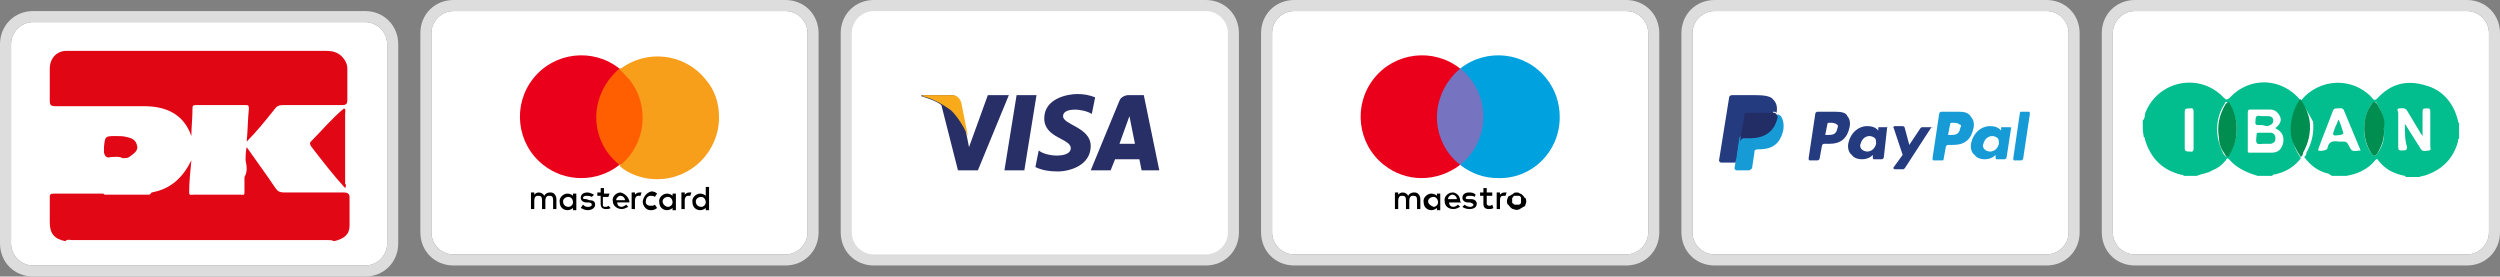
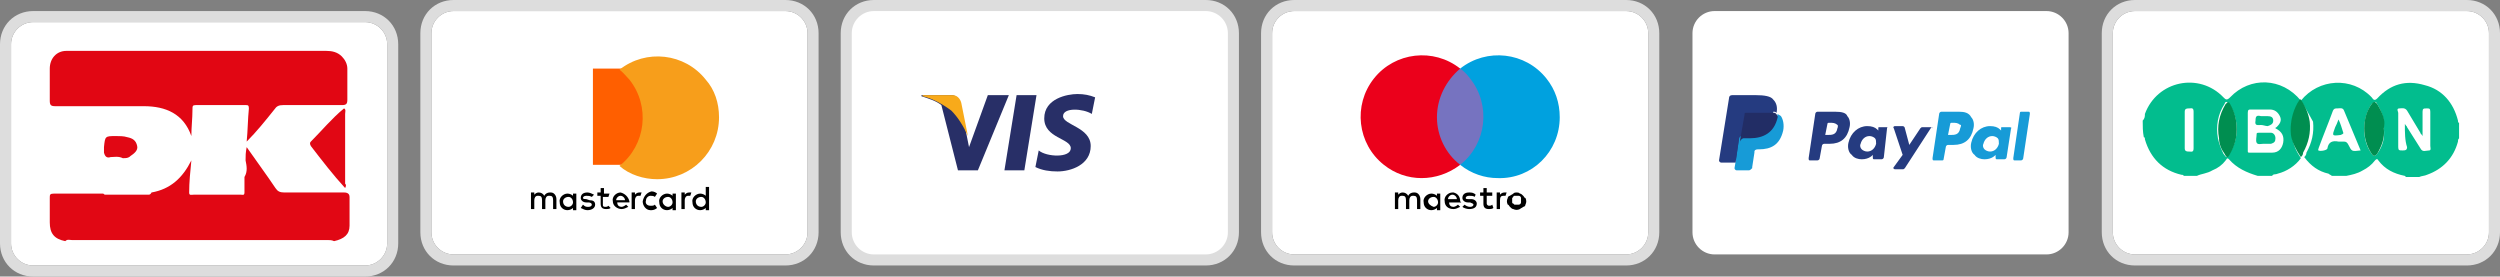
<svg xmlns="http://www.w3.org/2000/svg" version="1.1" id="Calque_1" x="0px" y="0px" viewBox="0 0 226 25" style="enable-background:new 0 0 226 25;" xml:space="preserve">
  <rect x="0" y="0" width="226" height="25" fill="#808080" stroke="none" />
  <style type="text/css">
	.st0{fill:#FFFFFF;}
	.st1{fill:#DDDDDD;}
	.st2{fill:#02BD8E;}
	.st3{fill:#008E50;}
	.st4{fill:#7673C0;}
	.st5{fill:#EB001B;}
	.st6{fill:#00A1DF;}
	.st7{fill:#FF5F00;}
	.st8{fill:#F79E1B;}
	.st9{fill:#253B80;}
	.st10{fill:#179BD7;}
	.st11{fill:#222D65;}
	.st12{fill:#282F67;}
	.st13{fill:#F8AA1A;}
	.st14{fill:#E10613;}
	.st15{fill:#E10714;}
</style>
  <g id="Layer_2_1_">
    <g id="Layer_1-2">
      <path class="st0" d="M193,1h30c1.1,0,2,0.9,2,2v18c0,1.1-0.9,2-2,2h-30c-1.1,0-2-0.9-2-2V3C191,1.9,191.9,1,193,1z" />
      <path class="st1" d="M223,1c1.1,0,2,0.9,2,2v18c0,1.1-0.9,2-2,2h-30c-1.1,0-2-0.9-2-2V3c0-1.1,0.9-2,2-2H223 M223,0h-30    c-1.7,0-3,1.3-3,3v18c0,1.7,1.3,3,3,3h30c1.7,0,3-1.3,3-3V3C226,1.3,224.7,0,223,0z" />
    </g>
  </g>
  <g>
    <path class="st2" d="M193.7,10.9c0.2-0.2,0.2-0.4,0.2-0.6c1.1-3,4.9-3.8,7.1-1.5c0.2,0.2,0.3,0.3,0.6,0c1.8-1.9,4.7-1.8,6.4,0.3   c-0.1,0.1-0.1,0.2-0.2,0.3c-0.5,0.9-0.8,1.8-0.6,2.9c0.1,0.8,0.4,1.4,0.8,2c-0.5,0.7-1.3,1.2-2.1,1.4c-0.2,0.1-0.4,0-0.5,0.2   c-0.4,0-0.9,0-1.3,0c-1-0.3-1.9-0.7-2.6-1.5c-0.2-0.2-0.2,0-0.3,0.1c-0.3,0.4-0.7,0.7-1.2,0.9c-0.5,0.3-1,0.3-1.4,0.5   c-0.4,0-0.8,0-1.2,0c0-0.1-0.1-0.1-0.2-0.1c-1.7-0.4-2.8-1.5-3.3-3.2c0-0.1,0-0.2-0.1-0.2C193.7,11.9,193.7,11.4,193.7,10.9z    M205.7,11.6c0,0,0-0.1,0.1-0.1c0.3-0.3,0.5-0.6,0.3-1s-0.5-0.6-0.9-0.6c-0.6,0-1.2,0-1.7,0c-0.2,0-0.3,0-0.3,0.3   c0,1.1,0,2.2,0,3.4c0,0.2,0,0.2,0.2,0.2c0.7,0,1.3,0,2,0c0.6,0,0.9-0.4,1-0.9C206.5,12.3,206.3,11.9,205.7,11.6z M202.2,11.7   c0-0.8-0.2-1.6-0.7-2.3c-0.2-0.2-0.3-0.3-0.4,0c-0.6,0.9-0.8,2-0.6,3.1c0.1,0.5,0.3,1,0.5,1.4c0.3,0.4,0.3,0.4,0.5,0   C202,13.2,202.2,12.4,202.2,11.7z M197.5,11.7c0,0.6,0,1.1,0,1.7c0,0.3,0.2,0.3,0.4,0.3s0.4,0.1,0.4-0.3c0-1.1,0-2.2,0-3.3   c0-0.4-0.2-0.3-0.4-0.3s-0.4,0-0.4,0.3C197.5,10.7,197.5,11.2,197.5,11.7z" />
    <path class="st2" d="M208,9.1c1.6-2,4.6-2.2,6.4-0.3c0.1,0.1,0.2,0.4,0.5,0.1c1.2-1.3,2.6-1.7,4.3-1.2c1.6,0.4,2.6,1.6,3,3.2   c0,0.1,0,0.2,0.1,0.2c0,0.5,0,0.9,0,1.4c-0.1,0.1-0.1,0.2-0.1,0.3c-0.4,1.5-1.4,2.5-2.8,3c-0.2,0.1-0.5,0.1-0.7,0.2   c-0.4,0-0.8,0-1.2,0l-0.1-0.1c-1-0.2-1.8-0.6-2.4-1.4c-0.1-0.2-0.2-0.1-0.3,0c-0.3,0.4-0.7,0.7-1.1,0.9c-0.5,0.3-1,0.4-1.5,0.5   c-0.4,0-0.9,0-1.3,0c-0.1-0.1-0.2-0.1-0.3-0.2c-0.9-0.2-1.6-0.7-2.2-1.5c0.1-0.1,0.2-0.2,0.2-0.4c0.5-0.9,0.7-1.8,0.6-2.8   C208.7,10.3,208.4,9.7,208,9.1z M217.4,11.2c0.1,0.2,0.2,0.2,0.2,0.3c0.4,0.6,0.8,1.3,1.2,1.9c0.2,0.4,0.5,0.2,0.8,0.2   c0.2,0,0.1-0.3,0.1-0.4c0-1,0-2,0-3.1c0-0.3-0.1-0.3-0.3-0.3c-0.3,0-0.4,0-0.4,0.3c0,0.7,0,1.4,0,2.2c-0.1-0.2-0.2-0.2-0.2-0.3   c-0.4-0.7-0.8-1.3-1.2-2c-0.2-0.3-0.5-0.2-0.7-0.2c-0.3,0-0.1,0.3-0.1,0.4c0,1,0,2.1,0,3.1c0,0.3,0.1,0.3,0.4,0.3   c0.2,0,0.4,0,0.4-0.3C217.4,12.7,217.4,12,217.4,11.2z M213.4,13.6c-0.5-1.2-1-2.4-1.5-3.6c-0.1-0.3-0.4-0.2-0.6-0.2   s-0.3,0-0.4,0.2c-0.4,1.1-0.9,2.3-1.3,3.4c0,0.1-0.1,0.2,0,0.2c0.1,0.1,0.8,0,0.8-0.2c0.1-0.6,0.5-0.7,1-0.6c0.2,0,0.3,0,0.5,0   s0.3,0.1,0.4,0.3C212.6,13.7,212.6,13.7,213.4,13.6z M215.5,11.6c0.1-0.8-0.2-1.5-0.6-2.2c-0.1-0.2-0.2-0.3-0.5,0   c-0.9,1.3-0.9,3.3,0,4.5c0.2,0.3,0.3,0.2,0.5,0C215.4,13.2,215.6,12.5,215.5,11.6z" />
    <path class="st3" d="M208,14.2L208,14.2L208,14.2c-0.4-0.6-0.8-1.3-0.9-2c-0.1-1,0.1-2,0.6-2.9c0.1-0.1,0.1-0.2,0.2-0.3   c0,0,0,0,0.1,0c0.4,0.6,0.7,1.3,0.8,2c0.1,1-0.1,1.9-0.6,2.8C208.2,14,208.1,14.1,208,14.2z" />
    <path class="st3" d="M202.2,11.7c0,0.8-0.2,1.5-0.6,2.2c-0.2,0.4-0.3,0.4-0.5,0c-0.3-0.4-0.5-0.9-0.5-1.4c-0.2-1.1,0-2.1,0.6-3.1   c0.2-0.2,0.3-0.2,0.4,0C202,10.1,202.2,10.8,202.2,11.7z" />
    <path class="st3" d="M215.5,11.6c0.1,0.9-0.2,1.6-0.6,2.3c-0.2,0.2-0.3,0.3-0.5,0c-0.9-1.3-0.9-3.3,0-4.5c0.2-0.3,0.3-0.2,0.5,0   C215.3,10.1,215.7,10.8,215.5,11.6z" />
    <path class="st2" d="M204.6,13C204.6,13,204.5,13,204.6,13c-0.2,0-0.5,0.1-0.6-0.1c-0.1-0.2,0-0.5,0-0.8c0-0.1,0.1-0.1,0.2-0.1   c0.4,0,0.7,0,1.1,0c0.2,0,0.4,0.2,0.4,0.5s-0.1,0.4-0.4,0.5C205,13,204.8,13,204.6,13L204.6,13z" />
    <path class="st2" d="M204.4,11.3c-0.3,0-0.6,0.1-0.5-0.4c0-0.4,0.1-0.5,0.5-0.4c0.2,0,0.4,0,0.6,0c0.3,0,0.5,0.1,0.5,0.4   s-0.2,0.4-0.5,0.5C204.8,11.4,204.6,11.3,204.4,11.3z" />
    <path class="st2" d="M211.4,10.8c0.2,0.4,0.3,0.8,0.4,1.1c0.1,0.2,0,0.2-0.2,0.3c-0.8,0.1-0.8,0.1-0.5-0.7   C211.2,11.3,211.3,11.1,211.4,10.8z" />
  </g>
  <g id="Layer_2_2_">
    <g id="Layer_1-2_1_">
      <path class="st0" d="M117,1h30c1.1,0,2,0.9,2,2v18c0,1.1-0.9,2-2,2h-30c-1.1,0-2-0.9-2-2V3C115,1.9,115.9,1,117,1z" />
      <path d="M128.4,18.9V18c0-0.3-0.2-0.6-0.5-0.6c0,0,0,0-0.1,0c-0.2,0-0.4,0.1-0.5,0.3c-0.1-0.2-0.3-0.3-0.5-0.3s-0.3,0.1-0.4,0.2    v-0.2h-0.3v1.5h0.3v-0.8c0-0.2,0.1-0.4,0.3-0.4c0,0,0,0,0.1,0c0.2,0,0.3,0.1,0.3,0.4v0.8h0.3v-0.8c0-0.2,0.1-0.4,0.3-0.4    c0,0,0,0,0.1,0c0.2,0,0.3,0.1,0.3,0.4v0.8H128.4z M130.2,18.2v-0.7h-0.3v0.2c-0.1-0.1-0.3-0.2-0.5-0.2c-0.4,0-0.8,0.4-0.7,0.8    c0,0.4,0.3,0.7,0.7,0.7c0.2,0,0.4-0.1,0.5-0.2V19h0.3V18.2z M129.1,18.2c0-0.2,0.2-0.4,0.5-0.4c0.2,0,0.4,0.2,0.4,0.5    c0,0.2-0.2,0.4-0.4,0.4C129.3,18.6,129.1,18.4,129.1,18.2L129.1,18.2L129.1,18.2z M137.1,17.4c0.1,0,0.2,0,0.3,0.1    c0.1,0,0.2,0.1,0.3,0.2c0.1,0.1,0.1,0.2,0.2,0.2c0.1,0.2,0.1,0.4,0,0.6c0,0.1-0.1,0.2-0.2,0.2c-0.1,0.1-0.2,0.1-0.3,0.2    c-0.2,0.1-0.4,0.1-0.6,0c-0.1,0-0.2-0.1-0.3-0.2c-0.1-0.1-0.1-0.2-0.2-0.2c-0.1-0.2-0.1-0.4,0-0.6c0-0.1,0.1-0.2,0.2-0.2    c0.1-0.1,0.2-0.1,0.3-0.2C136.9,17.4,137,17.4,137.1,17.4L137.1,17.4z M137.1,17.7c-0.1,0-0.1,0-0.2,0c-0.1,0-0.1,0.1-0.1,0.1    l-0.1,0.1c0,0.1,0,0.3,0,0.4c0,0.1,0.1,0.1,0.1,0.1l0.1,0.1c0.1,0,0.2,0,0.4,0c0.1,0,0.2-0.1,0.2-0.2c0-0.1,0-0.3,0-0.4    c0-0.1-0.1-0.2-0.2-0.2C137.2,17.7,137.2,17.7,137.1,17.7L137.1,17.7z M132,18.2c0-0.4-0.2-0.7-0.6-0.8c0,0,0,0-0.1,0    c-0.4,0-0.8,0.4-0.7,0.8c0,0.4,0.3,0.7,0.8,0.7c0.2,0,0.4-0.1,0.6-0.2l-0.2-0.2c-0.1,0.1-0.3,0.2-0.4,0.2c-0.2,0-0.4-0.1-0.4-0.4    h1.1C132,18.2,132,18.2,132,18.2L132,18.2z M130.9,18c0-0.2,0.2-0.4,0.4-0.4s0.4,0.2,0.4,0.4H130.9z M133.3,17.8    c-0.1-0.1-0.3-0.1-0.5-0.1s-0.3,0.1-0.3,0.2c0,0.1,0.1,0.1,0.3,0.1h0.2c0.3,0,0.5,0.2,0.5,0.4c0,0.3-0.2,0.5-0.7,0.5    c-0.2,0-0.5-0.1-0.6-0.2l0.2-0.2c0.1,0.1,0.3,0.2,0.5,0.2c0.2,0,0.3-0.1,0.3-0.2c0-0.1-0.1-0.1-0.3-0.2h-0.2    c-0.3,0-0.5-0.2-0.5-0.4c0-0.3,0.2-0.5,0.6-0.5c0.2,0,0.4,0,0.6,0.2L133.3,17.8z M134.9,17.7h-0.5v0.7c0,0.1,0.1,0.2,0.2,0.2    c0.1,0,0.2,0,0.3-0.1l0.1,0.3c-0.1,0.1-0.3,0.1-0.4,0.1c-0.4,0-0.5-0.2-0.5-0.5v-0.7h-0.3v-0.3h0.3V17h0.3v0.4h0.5V17.7z     M136,17.4c0.1,0,0.2,0,0.2,0l-0.1,0.3c-0.1,0-0.1,0-0.2,0c-0.2,0-0.3,0.1-0.3,0.4v0.8h-0.3v-1.5h0.3v0.2    C135.7,17.5,135.8,17.4,136,17.4L136,17.4z" />
      <g id="_Group_">
        <rect x="129.6" y="6.2" class="st4" width="4.9" height="8.7" />
        <path id="_Path_" class="st5" d="M129.9,10.6c0-1.7,0.8-3.3,2.1-4.4c-2.4-1.9-5.9-1.5-7.8,0.9s-1.5,5.9,0.9,7.8     c2,1.6,4.8,1.6,6.9,0C130.7,13.9,129.9,12.3,129.9,10.6z" />
        <path class="st6" d="M141,10.6c0,3.1-2.5,5.6-5.6,5.5c-1.2,0-2.4-0.4-3.4-1.2c2.4-1.9,2.8-5.4,0.9-7.8c-0.3-0.4-0.6-0.7-0.9-0.9     c2.4-1.9,5.9-1.5,7.8,0.9C140.6,8.1,141,9.3,141,10.6z" />
      </g>
      <path class="st1" d="M147,1c1.1,0,2,0.9,2,2v18c0,1.1-0.9,2-2,2h-30c-1.1,0-2-0.9-2-2V3c0-1.1,0.9-2,2-2H147 M147,0h-30    c-1.7,0-3,1.3-3,3v18c0,1.7,1.3,3,3,3h30c1.7,0,3-1.3,3-3V3C150,1.3,148.7,0,147,0z" />
    </g>
  </g>
  <g id="Layer_2_3_">
    <g id="Layer_1-2_2_">
      <path class="st0" d="M41,1h30c1.1,0,2,0.9,2,2v18c0,1.1-0.9,2-2,2H41c-1.1,0-2-0.9-2-2V3C39,1.9,39.9,1,41,1z" />
      <path id="_Compound_Path_" d="M50.3,18.9V18c0-0.3-0.2-0.6-0.5-0.6c0,0,0,0-0.1,0c-0.2,0-0.4,0.1-0.5,0.3    c-0.1-0.2-0.3-0.3-0.5-0.3c-0.2,0-0.3,0.1-0.4,0.2v-0.2H48v1.5h0.3v-0.8c0-0.2,0.1-0.4,0.3-0.4c0,0,0,0,0.1,0    c0.2,0,0.3,0.1,0.3,0.4v0.8h0.3v-0.8c0-0.2,0.1-0.4,0.3-0.4c0,0,0,0,0.1,0c0.2,0,0.3,0.1,0.3,0.4v0.8H50.3z M55.1,17.5h-0.5V17    h-0.3v0.4H54v0.3h0.3v0.7c0,0.3,0.1,0.5,0.5,0.5c0.1,0,0.3,0,0.4-0.1L55,18.6c-0.1,0.1-0.2,0.1-0.3,0.1c-0.2,0-0.2-0.1-0.2-0.2    v-0.7H55L55.1,17.5z M57.8,17.4c-0.2,0-0.3,0.1-0.4,0.2v-0.2h-0.3v1.5h0.3v-0.8c0-0.2,0.1-0.4,0.3-0.4c0.1,0,0.1,0,0.2,0l0.1-0.3    C58,17.4,57.9,17.4,57.8,17.4L57.8,17.4z M53.7,17.6c-0.2-0.1-0.4-0.2-0.6-0.2c-0.4,0-0.6,0.2-0.6,0.5c0,0.2,0.2,0.4,0.5,0.4h0.2    c0.2,0,0.3,0.1,0.3,0.2c0,0.1-0.1,0.2-0.3,0.2s-0.3,0-0.5-0.2l-0.2,0.3c0.2,0.1,0.4,0.2,0.6,0.2c0.4,0,0.7-0.2,0.7-0.5    s-0.2-0.4-0.5-0.4L53,18c-0.1,0-0.3,0-0.3-0.1s0.1-0.2,0.3-0.2c0.2,0,0.3,0,0.5,0.1L53.7,17.6z M62.3,17.4c-0.2,0-0.3,0.1-0.4,0.2    v-0.2h-0.3v1.5h0.3v-0.8c0-0.2,0.1-0.4,0.3-0.4c0.1,0,0.1,0,0.2,0l0.1-0.3C62.4,17.4,62.4,17.4,62.3,17.4L62.3,17.4z M58.1,18.2    c0,0.4,0.3,0.8,0.7,0.8c0,0,0,0,0.1,0c0.2,0,0.4-0.1,0.5-0.2l-0.2-0.3c-0.1,0.1-0.2,0.1-0.4,0.1c-0.3,0-0.5-0.2-0.4-0.5    c0-0.2,0.2-0.4,0.4-0.4c0.1,0,0.3,0,0.4,0.1l0.2-0.3c-0.1-0.1-0.3-0.2-0.5-0.2C58.5,17.4,58.2,17.7,58.1,18.2L58.1,18.2z     M61.1,18.2v-0.7h-0.3v0.2c-0.1-0.1-0.3-0.2-0.5-0.2c-0.4,0-0.8,0.4-0.7,0.8c0,0.4,0.3,0.7,0.7,0.7c0.2,0,0.4-0.1,0.5-0.2V19h0.3    V18.2z M59.9,18.2c0-0.2,0.2-0.4,0.5-0.4c0.2,0,0.4,0.2,0.4,0.5c0,0.2-0.2,0.4-0.4,0.4S59.9,18.5,59.9,18.2L59.9,18.2z M56.1,17.4    c-0.4,0-0.8,0.4-0.7,0.8c0,0.4,0.4,0.7,0.8,0.7c0.2,0,0.4-0.1,0.6-0.2l-0.2-0.2c-0.1,0.1-0.3,0.2-0.4,0.2c-0.2,0-0.4-0.1-0.4-0.4    h1.1v-0.1C56.8,17.8,56.5,17.5,56.1,17.4L56.1,17.4L56.1,17.4z M56.1,17.7c0.2,0,0.4,0.2,0.4,0.4h-0.8    C55.7,17.9,55.9,17.7,56.1,17.7z M64.1,18.2v-1.3h-0.3v0.8c-0.1-0.1-0.3-0.2-0.5-0.2c-0.4,0-0.8,0.4-0.7,0.8    c0,0.4,0.3,0.7,0.7,0.7c0.2,0,0.4-0.1,0.5-0.2V19h0.3V18.2z M62.9,18.2c0-0.2,0.2-0.4,0.5-0.4c0.2,0,0.4,0.2,0.4,0.5    c0,0.2-0.2,0.4-0.4,0.4C63.1,18.7,62.9,18.5,62.9,18.2L62.9,18.2z M52.1,18.2v-0.7h-0.3v0.2c-0.1-0.1-0.3-0.2-0.5-0.2    c-0.4,0-0.8,0.4-0.7,0.8c0,0.4,0.3,0.7,0.7,0.7c0.2,0,0.4-0.1,0.5-0.2V19h0.3V18.2z M50.9,18.2c0-0.2,0.2-0.4,0.5-0.4    c0.2,0,0.4,0.2,0.4,0.5c0,0.2-0.2,0.4-0.4,0.4C51.1,18.7,50.9,18.5,50.9,18.2L50.9,18.2L50.9,18.2z" />
      <g id="_Group__1_">
        <rect x="53.6" y="6.2" class="st7" width="4.9" height="8.7" />
-         <path id="_Path__1_" class="st5" d="M53.9,10.6c0-1.7,0.8-3.3,2.1-4.4c-2.4-1.9-5.9-1.5-7.8,0.9s-1.5,5.9,0.9,7.8     c2,1.6,4.9,1.6,6.9,0C54.7,13.9,53.9,12.3,53.9,10.6z" />
        <path class="st8" d="M65,10.6c0,3.1-2.5,5.6-5.6,5.6c-1.2,0-2.5-0.4-3.4-1.2c2.4-1.9,2.8-5.4,0.9-7.8c-0.3-0.3-0.6-0.7-0.9-0.9     c2.4-1.9,5.9-1.5,7.8,0.9C64.6,8.1,65,9.3,65,10.6L65,10.6z" />
      </g>
      <path class="st1" d="M71,1c1.1,0,2,0.9,2,2v18c0,1.1-0.9,2-2,2H41c-1.1,0-2-0.9-2-2V3c0-1.1,0.9-2,2-2H71 M71,0H41    c-1.7,0-3,1.3-3,3v18c0,1.7,1.3,3,3,3h30c1.7,0,3-1.3,3-3V3C74,1.3,72.7,0,71,0z" />
    </g>
  </g>
  <g id="Layer_2_4_">
    <g id="Layer_1-2_3_">
      <path class="st0" d="M155,1h30c1.1,0,2,0.9,2,2v18c0,1.1-0.9,2-2,2h-30c-1.1,0-2-0.9-2-2V3C153,1.9,153.9,1,155,1z" />
-       <path class="st1" d="M185,1c1.1,0,2,0.9,2,2v18c0,1.1-0.9,2-2,2h-30c-1.1,0-2-0.9-2-2V3c0-1.1,0.9-2,2-2H185 M185,0h-30    c-1.7,0-3,1.3-3,3v18c0,1.7,1.3,3,3,3h30c1.7,0,3-1.3,3-3V3C188,1.3,186.7,0,185,0z" />
    </g>
  </g>
  <path class="st9" d="M165.9,10.1h-1.6c-0.1,0-0.2,0.1-0.2,0.2l-0.6,4c0,0.1,0,0.2,0.1,0.2h0.7c0.1,0,0.2-0.1,0.2-0.2l0.2-1.1  c0-0.1,0.1-0.2,0.2-0.2h0.5c1,0,1.6-0.5,1.8-1.5c0.1-0.4,0-0.8-0.2-1C166.9,10.2,166.5,10.1,165.9,10.1z M166.1,11.6  c-0.1,0.6-0.5,0.6-0.9,0.6H165l0.2-1c0-0.1,0.1-0.1,0.1-0.1h0.1c0.3,0,0.5,0,0.7,0.2C166.1,11.2,166.2,11.4,166.1,11.6z M170.6,11.5  h-0.7c-0.1,0-0.1,0-0.1,0.1v0.2l-0.1-0.1c-0.2-0.2-0.5-0.3-0.9-0.3c-0.8,0-1.5,0.6-1.7,1.5c-0.1,0.4,0,0.9,0.3,1.1  c0.2,0.3,0.6,0.4,0.9,0.4c0.7,0,1-0.4,1-0.4v0.2c0,0.1,0,0.2,0.1,0.2h0.7c0.1,0,0.2-0.1,0.2-0.2L170.6,11.5  C170.7,11.6,170.7,11.5,170.6,11.5z M169.6,13c-0.1,0.4-0.4,0.7-0.8,0.7c-0.2,0-0.4-0.1-0.5-0.2c-0.1-0.1-0.2-0.3-0.1-0.5  c0.1-0.4,0.4-0.7,0.8-0.7c0.2,0,0.4,0.1,0.5,0.2S169.6,12.8,169.6,13z M174.6,11.5h-0.8c-0.1,0-0.1,0-0.2,0.1l-1,1.5l-0.4-1.5  c0-0.1-0.1-0.2-0.2-0.2h-0.7c-0.1,0-0.2,0.1-0.1,0.2L172,14l-0.8,1.1c-0.1,0.1,0,0.2,0.1,0.2h0.7c0.1,0,0.1,0,0.2-0.1L174.6,11.5  C174.8,11.7,174.7,11.5,174.6,11.5z" />
  <path class="st10" d="M177.1,10.1h-1.6c-0.1,0-0.2,0.1-0.2,0.2l-0.6,4c0,0.1,0,0.2,0.1,0.2h0.8c0.1,0,0.1-0.1,0.1-0.1l0.2-1.1  c0-0.1,0.1-0.2,0.2-0.2h0.5c1,0,1.6-0.5,1.8-1.5c0.1-0.4,0-0.8-0.2-1C178,10.2,177.6,10.1,177.1,10.1z M177.2,11.6  c-0.1,0.6-0.5,0.6-0.9,0.6h-0.2l0.2-1c0-0.1,0.1-0.1,0.1-0.1h0.1c0.3,0,0.5,0,0.7,0.2C177.3,11.2,177.3,11.4,177.2,11.6z   M181.7,11.5H181c-0.1,0-0.1,0-0.1,0.1v0.2l-0.1-0.1c-0.2-0.2-0.5-0.3-0.9-0.3c-0.8,0-1.5,0.6-1.7,1.5c-0.1,0.4,0,0.9,0.3,1.1  c0.2,0.3,0.6,0.4,0.9,0.4c0.7,0,1-0.4,1-0.4v0.2c0,0.1,0,0.2,0.1,0.2h0.7c0.1,0,0.2-0.1,0.2-0.2l0.4-2.6  C181.9,11.6,181.8,11.5,181.7,11.5z M180.7,13c-0.1,0.4-0.4,0.7-0.8,0.7c-0.2,0-0.4-0.1-0.5-0.2c-0.1-0.1-0.2-0.3-0.1-0.5  c0.1-0.4,0.4-0.7,0.8-0.7c0.2,0,0.4,0.1,0.5,0.2C180.7,12.6,180.7,12.8,180.7,13z M182.6,10.2l-0.6,4.1c0,0.1,0,0.2,0.1,0.2h0.6  c0.1,0,0.2-0.1,0.2-0.2l0.6-4c0-0.1,0-0.2-0.1-0.2h-0.7C182.7,10.1,182.6,10.1,182.6,10.2z" />
  <path class="st9" d="M157.1,15.2l0.1-0.8h-1.6l0.9-5.6h2.1c0.7,0,1.2,0.1,1.5,0.4c0.1,0.1,0.2,0.3,0.2,0.4v0.8l0.1,0.1  c0.1,0.1,0.2,0.1,0.2,0.2c0.3,0.1,0.4,0.3,0.4,0.4v0.6c-0.1,0.3-0.1,0.5-0.3,0.7c-0.1,0.2-0.2,0.3-0.4,0.5c-0.2,0.1-0.3,0.2-0.6,0.3  c-0.2,0.1-0.4,0.1-0.7,0.1h-0.1c-0.1,0-0.2,0-0.3,0.1s-0.2,0.2-0.2,0.3v0.1l-0.2,1.3C158.1,15.2,157.1,15.2,157.1,15.2z" />
  <path class="st10" d="M160.7,10.3L160.7,10.3c-0.3,1.5-1.2,2-2.5,2h-0.7c-0.2,0-0.3,0.1-0.3,0.3l-0.3,2l-0.1,0.6  c0,0.1,0.1,0.2,0.2,0.2h1.1c0.1,0,0.2-0.1,0.3-0.2v-0.1l0.2-1.3v-0.1c0-0.1,0.1-0.2,0.3-0.2h0.1c1.1,0,1.9-0.4,2.2-1.7  c0.1-0.5,0-1-0.2-1.3C160.9,10.4,160.8,10.4,160.7,10.3z" />
  <path class="st11" d="M160.4,10.2L160.4,10.2h-2.5h-0.1c-0.1,0-0.1,0.1-0.1,0.2l-0.4,2.3v0.1c0-0.1,0.2-0.3,0.3-0.3h0.6  c1.2,0,2.2-0.5,2.5-1.9v-0.1C160.6,10.3,160.5,10.2,160.4,10.2z" />
  <path class="st9" d="M157.6,10.3c0-0.1,0.1-0.2,0.1-0.2h2.7c0.1,0,0.2,0.1,0.2,0.1c0.1-0.5,0-0.9-0.3-1.2c-0.2-0.3-0.8-0.4-1.6-0.4  h-2.1c-0.2,0-0.3,0.1-0.3,0.3l-0.9,5.6c0,0.1,0.1,0.2,0.2,0.2h1.3l0.3-2.1C157.2,12.6,157.6,10.3,157.6,10.3z" />
  <path class="st0" d="M79,0.5h30c1.4,0,2.5,1.1,2.5,2.5v18c0,1.4-1.1,2.5-2.5,2.5H79c-1.4,0-2.5-1.1-2.5-2.5V3  C76.5,1.6,77.6,0.5,79,0.5z" />
  <path class="st1" d="M109,1c1.1,0,2,0.9,2,2v18c0,1.1-0.9,2-2,2H79c-1.1,0-2-0.9-2-2V3c0-1.1,0.9-2,2-2H109 M109,0H79  c-1.7,0-3,1.3-3,3v18c0,1.7,1.3,3,3,3h30c1.7,0,3-1.3,3-3V3C112,1.3,110.7,0,109,0z" />
  <polygon class="st12" points="92.6,15.4 90.8,15.4 91.9,8.6 93.7,8.6 " />
  <path class="st12" d="M89.3,8.6l-1.7,4.7l-0.2-1l0,0l-0.6-3c-0.1-0.4-0.4-0.7-0.8-0.7l0,0h-2.7v0.1c0.6,0.2,1.3,0.4,1.8,0.8l1.5,5.9  h1.8l2.8-6.8H89.3z" />
-   <path class="st12" d="M103.2,15.4h1.6l-1.4-6.8H102c-0.3,0-0.7,0.2-0.8,0.5l-2.6,6.3h1.8l0.4-1h2.2L103.2,15.4z M101.2,13l0.9-2.5  l0.5,2.5H101.2z" />
  <path class="st12" d="M98.7,10.3L99,8.8c-0.5-0.2-1-0.3-1.6-0.3c-0.9,0-3,0.4-3,2.2s2.4,1.8,2.4,2.7s-2.2,0.8-2.9,0.2l-0.3,1.5  c0.6,0.3,1.3,0.4,2,0.4c1.2,0,3-0.6,3-2.3s-2.5-1.9-2.5-2.7S97.9,9.8,98.7,10.3z" />
  <path class="st13" d="M87.5,12.3l-0.6-3c-0.1-0.4-0.4-0.7-0.8-0.7l0,0h-2.7v0.1c0.9,0.2,1.8,0.7,2.6,1.3  C86.6,10.6,87.1,11.4,87.5,12.3z" />
  <g id="Layer_2_5_">
    <g id="Layer_1-2_4_">
      <path class="st0" d="M3,2h30c1.1,0,2,0.9,2,2v18c0,1.1-0.9,2-2,2H3c-1.1,0-2-0.9-2-2V4C1,2.9,1.9,2,3,2z" />
      <path class="st1" d="M33,2c1.1,0,2,0.9,2,2v18c0,1.1-0.9,2-2,2H3c-1.1,0-2-0.9-2-2V4c0-1.1,0.9-2,2-2H33 M33,1H3C1.3,1,0,2.3,0,4    v18c0,1.7,1.3,3,3,3h30c1.7,0,3-1.3,3-3V4C36,2.3,34.7,1,33,1z" />
    </g>
  </g>
  <g>
    <path class="st14" d="M22.3,12.8c0.1-1,0.1-2,0.2-3c0-0.3-0.1-0.3-0.3-0.3c-1.5,0-3,0-4.5,0c-0.3,0-0.3,0.1-0.3,0.4   c0,0.8-0.1,1.6-0.1,2.4c-0.7-2-2.3-2.7-4.3-2.7c-2.7,0-5.3,0-8,0c-0.4,0-0.5-0.1-0.5-0.5c0-1,0-2,0-2.9S5.1,4.6,6,4.6   c0.1,0,0.3,0,0.4,0c7.7,0,15.4,0,23.1,0c0.5,0,1,0.1,1.4,0.5c0.3,0.3,0.5,0.7,0.5,1.1c0,0.9,0,1.9,0,2.8c0,0.4-0.1,0.5-0.5,0.5   c-1.8,0-3.6,0-5.3,0c-0.4,0-0.6,0.1-0.8,0.4C24,10.9,23.2,11.9,22.3,12.8C22.4,12.8,22.3,12.8,22.3,12.8z" />
    <path class="st15" d="M22.1,17.4c0-0.5,0-1,0-1.4c0.3-0.5,0.2-1,0.1-1.5c0-0.4,0-0.7,0.1-1.2c0.9,1.3,1.8,2.5,2.6,3.7   c0.2,0.3,0.4,0.4,0.8,0.4c1.8,0,3.6,0,5.4,0c0.4,0,0.5,0.2,0.5,0.4c0,0.9,0,1.7,0,2.6c0,0.8-0.5,1.2-1.4,1.4   c-0.2-0.1-0.4-0.1-0.6-0.1c-7.7,0-15.4,0-23.1,0c-0.2,0-0.4-0.1-0.6,0.1c-1-0.2-1.4-0.7-1.4-1.7c0-0.7,0-1.5,0-2.2   c0-0.3,0-0.4,0.4-0.4c1.5,0,2.9,0,4.4,0c0.1,0,0.1,0.1,0.2,0.1c1.3,0,2.6,0,3.9,0c0.1,0,0.2,0,0.3-0.2c1.7-0.3,2.8-1.3,3.6-2.9   c-0.1,1-0.2,2-0.2,2.9c0,0.3,0.2,0.2,0.4,0.2c1.4,0,2.9,0,4.3,0C21.9,17.6,22.1,17.7,22.1,17.4z" />
    <path class="st15" d="M31.2,17c-1.1-1.2-2.1-2.5-3.1-3.8c-0.1-0.2-0.1-0.3,0-0.4c1-1,1.9-2.1,3-3c0.2,0.1,0.1,0.3,0.1,0.5   c0,2.1,0,4.2,0,6.3C31.3,16.7,31.3,16.8,31.2,17z" />
    <path class="st15" d="M9.4,13.8c0-0.2,0-0.3,0-0.5c0.1-1,0.1-1,1.1-1c0.3,0,0.7,0,1,0.1c0.5,0.1,0.8,0.3,0.9,0.8   c0.1,0.4-0.3,0.7-0.6,0.9c-0.2,0.2-0.4,0.2-0.7,0.2c-0.4-0.2-0.8-0.1-1.1-0.1C9.7,14.3,9.5,14.2,9.4,13.8z" />
  </g>
</svg>